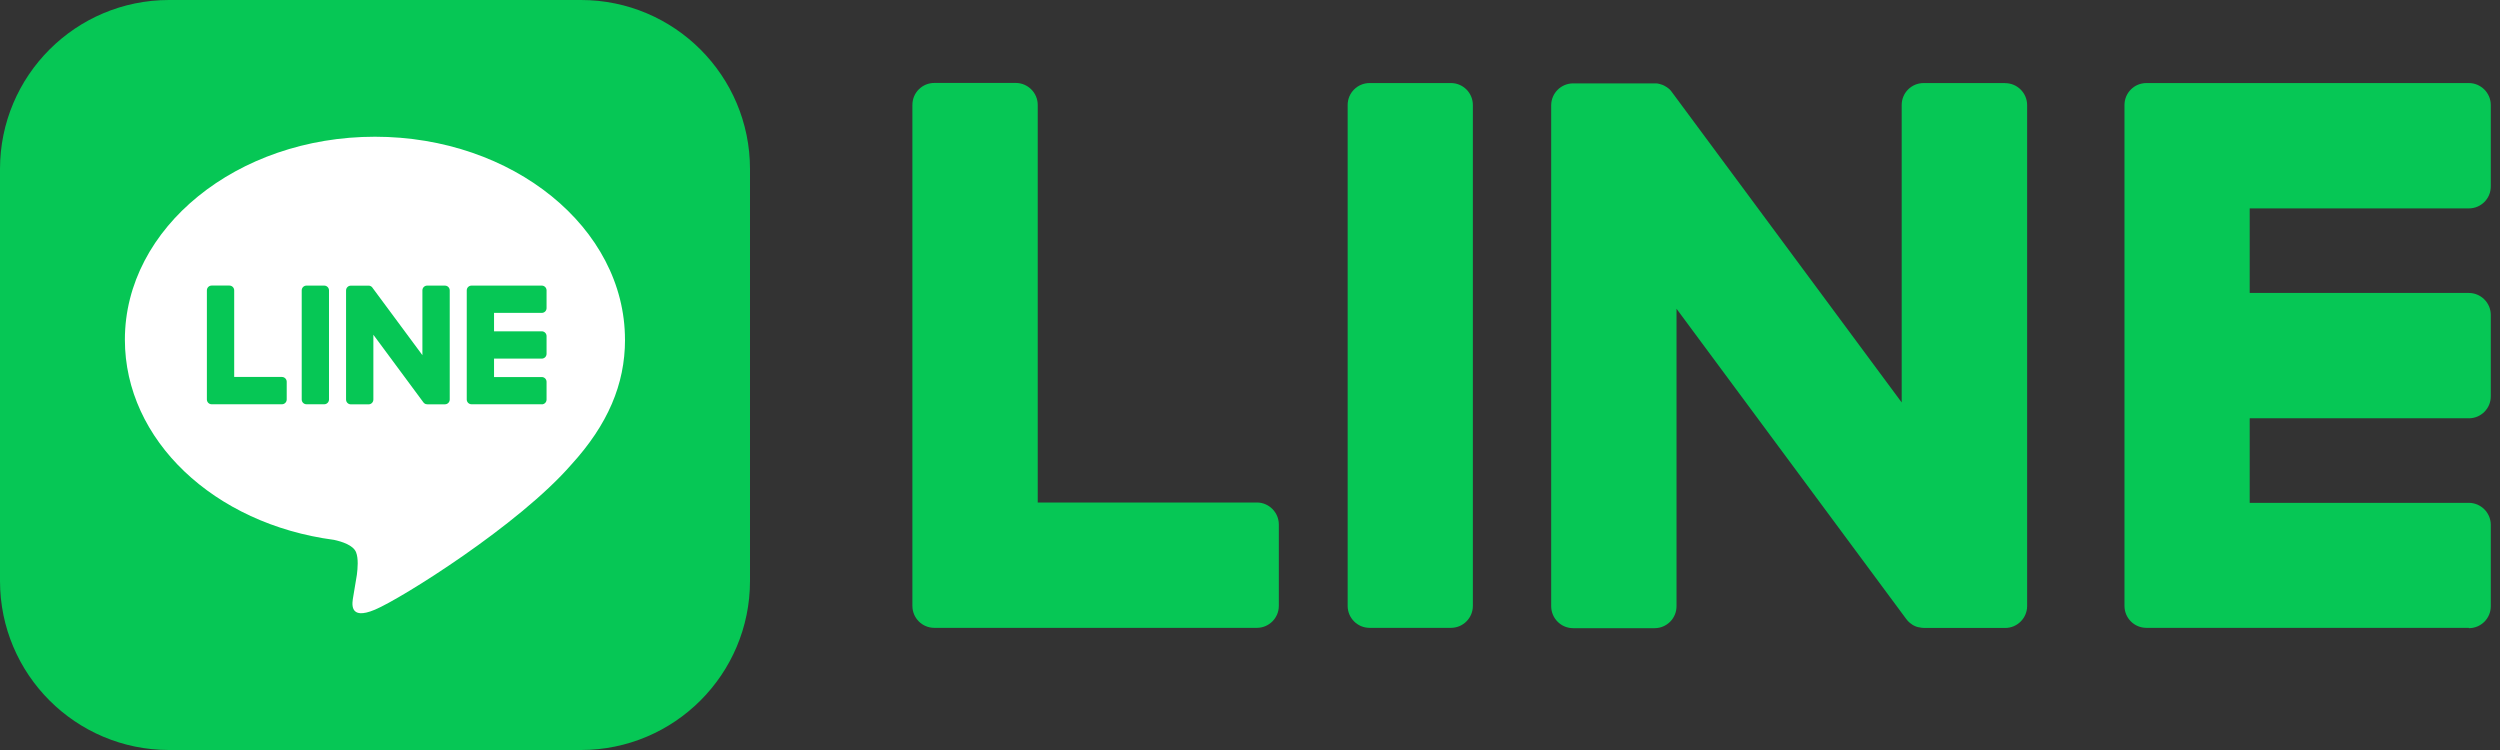
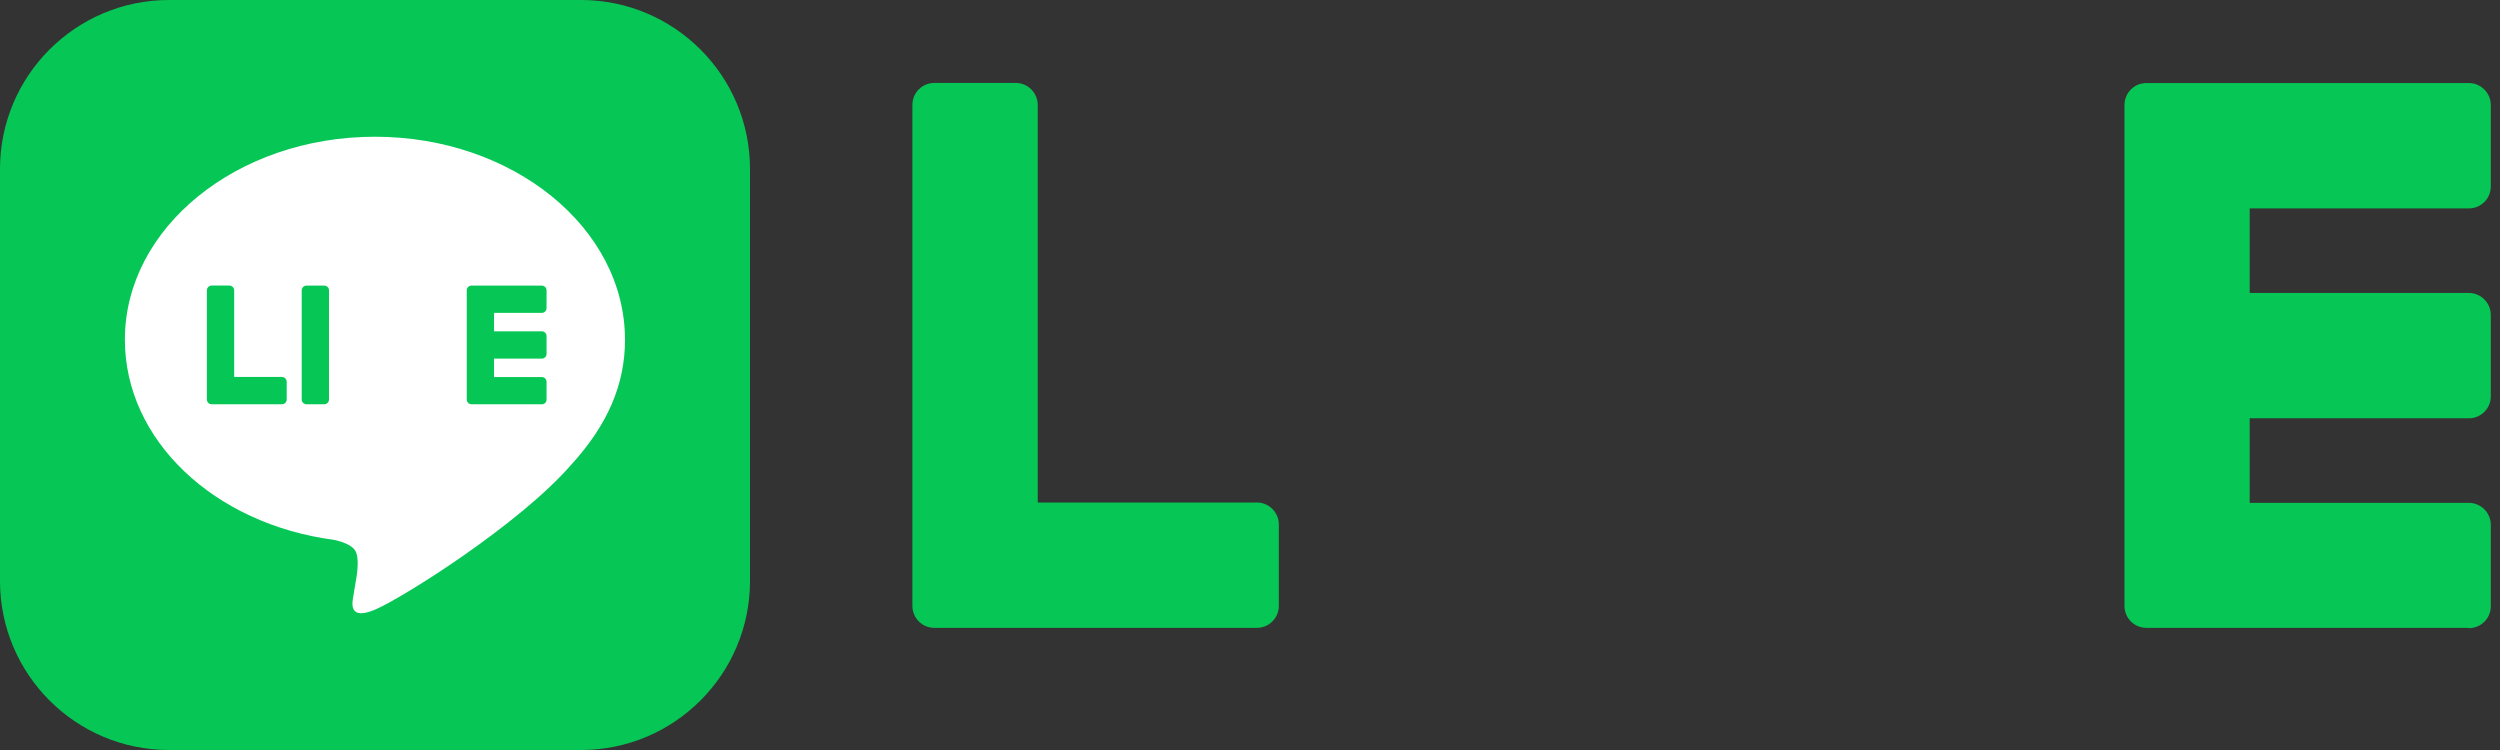
<svg xmlns="http://www.w3.org/2000/svg" width="130" height="39" viewBox="0 0 130 39" fill="none">
  <rect x="0" y="0" width="130" height="39" fill="#333333" stroke="none" />
  <g clip-path="url(#clip0_1900_89)">
    <path d="M30.208 0H8.792C3.936 0 0 3.936 0 8.792V30.208C0 35.064 3.936 39 8.792 39H30.208C35.064 39 39 35.064 39 30.208V8.792C39 3.936 35.064 0 30.208 0Z" fill="#06C755" />
    <path d="M32.499 17.662C32.499 11.844 26.666 7.11 19.497 7.11C12.327 7.11 6.494 11.844 6.494 17.662C6.494 22.878 11.12 27.247 17.369 28.073C17.791 28.164 18.368 28.352 18.514 28.714C18.646 29.043 18.599 29.557 18.557 29.89C18.557 29.89 18.404 30.808 18.372 31.003C18.314 31.332 18.111 32.288 19.498 31.703C20.886 31.119 26.986 27.294 29.713 24.155C31.598 22.088 32.501 19.991 32.501 17.662H32.499Z" fill="white" />
    <path d="M28.173 21.022H24.52C24.382 21.022 24.271 20.911 24.271 20.774V20.77V15.105V15.099C24.271 14.961 24.382 14.851 24.52 14.851H28.173C28.309 14.851 28.421 14.963 28.421 15.099V16.022C28.421 16.16 28.31 16.27 28.173 16.27H25.69V17.228H28.173C28.309 17.228 28.421 17.34 28.421 17.477V18.4C28.421 18.537 28.31 18.648 28.173 18.648H25.69V19.606H28.173C28.309 19.606 28.421 19.718 28.421 19.855V20.777C28.421 20.915 28.31 21.026 28.173 21.026V21.022Z" fill="#06C755" />
    <path d="M14.66 21.022C14.797 21.022 14.909 20.911 14.909 20.773V19.851C14.909 19.714 14.797 19.602 14.66 19.602H12.178V15.098C12.178 14.961 12.066 14.849 11.929 14.849H11.006C10.869 14.849 10.758 14.96 10.758 15.098V20.769V20.773C10.758 20.911 10.869 21.022 11.006 21.022H14.659H14.66Z" fill="#06C755" />
    <path d="M16.859 14.851H15.938C15.8 14.851 15.689 14.962 15.689 15.099V20.774C15.689 20.911 15.8 21.022 15.938 21.022H16.859C16.996 21.022 17.108 20.911 17.108 20.774V15.099C17.108 14.962 16.996 14.851 16.859 14.851Z" fill="#06C755" />
-     <path d="M23.137 14.851H22.214C22.076 14.851 21.965 14.961 21.965 15.099V18.469L19.369 14.963C19.363 14.954 19.356 14.946 19.35 14.937C19.35 14.937 19.35 14.937 19.349 14.936C19.344 14.931 19.339 14.925 19.334 14.92C19.333 14.919 19.33 14.918 19.329 14.916C19.324 14.913 19.321 14.909 19.316 14.905C19.313 14.904 19.311 14.902 19.308 14.901C19.305 14.897 19.3 14.895 19.295 14.892C19.293 14.891 19.29 14.888 19.288 14.887C19.283 14.885 19.279 14.882 19.274 14.88C19.272 14.879 19.269 14.877 19.267 14.876C19.262 14.874 19.257 14.871 19.252 14.87C19.25 14.87 19.247 14.868 19.244 14.868C19.239 14.866 19.234 14.864 19.229 14.863C19.227 14.863 19.223 14.862 19.221 14.86C19.216 14.86 19.211 14.858 19.206 14.857C19.202 14.857 19.199 14.857 19.195 14.855C19.19 14.855 19.187 14.854 19.182 14.854C19.177 14.854 19.173 14.854 19.168 14.854C19.166 14.854 19.162 14.854 19.16 14.854H18.243C18.107 14.854 17.995 14.965 17.995 15.103V20.777C17.995 20.914 18.105 21.026 18.243 21.026H19.166C19.304 21.026 19.415 20.915 19.415 20.777V17.407L22.014 20.919C22.032 20.944 22.054 20.965 22.079 20.981C22.079 20.981 22.081 20.982 22.081 20.983C22.086 20.987 22.091 20.989 22.097 20.993C22.099 20.994 22.102 20.995 22.104 20.997C22.108 20.999 22.113 21 22.116 21.003C22.12 21.005 22.125 21.006 22.129 21.008C22.131 21.008 22.134 21.01 22.136 21.01C22.142 21.013 22.147 21.014 22.153 21.015C22.153 21.015 22.155 21.015 22.157 21.015C22.177 21.02 22.199 21.024 22.221 21.024H23.138C23.274 21.024 23.386 20.913 23.386 20.775V15.1C23.386 14.964 23.276 14.852 23.138 14.852L23.137 14.851Z" fill="#06C755" />
  </g>
  <path d="M65.358 32.648C65.984 32.648 66.499 32.139 66.499 31.506V27.272C66.499 26.645 65.984 26.13 65.358 26.13H53.962V5.454C53.962 4.828 53.447 4.313 52.821 4.313H48.586C47.954 4.313 47.445 4.822 47.445 5.454V31.484V31.506C47.445 32.139 47.954 32.648 48.586 32.648H65.352H65.358Z" fill="#06C755" />
-   <path d="M75.448 4.319H71.219C70.589 4.319 70.078 4.83 70.078 5.46V31.507C70.078 32.137 70.589 32.648 71.219 32.648H75.448C76.078 32.648 76.589 32.137 76.589 31.507V5.46C76.589 4.83 76.078 4.319 75.448 4.319Z" fill="#06C755" />
-   <path d="M104.264 4.319H100.029C99.397 4.319 98.888 4.828 98.888 5.46V20.928L86.972 4.834C86.944 4.794 86.911 4.755 86.883 4.716C86.883 4.716 86.883 4.716 86.877 4.71C86.855 4.688 86.832 4.66 86.81 4.638C86.805 4.632 86.793 4.627 86.788 4.621C86.765 4.604 86.749 4.587 86.726 4.571C86.715 4.565 86.704 4.554 86.693 4.548C86.676 4.531 86.653 4.52 86.631 4.509C86.62 4.503 86.609 4.492 86.598 4.487C86.575 4.475 86.558 4.464 86.536 4.453C86.525 4.448 86.514 4.442 86.502 4.436C86.48 4.425 86.458 4.414 86.435 4.408C86.424 4.408 86.413 4.397 86.396 4.397C86.374 4.392 86.351 4.38 86.329 4.375C86.318 4.375 86.301 4.369 86.29 4.364C86.267 4.364 86.245 4.352 86.223 4.347C86.206 4.347 86.189 4.347 86.172 4.341C86.15 4.341 86.133 4.336 86.111 4.336C86.088 4.336 86.072 4.336 86.049 4.336C86.038 4.336 86.021 4.336 86.01 4.336H81.803C81.177 4.336 80.662 4.845 80.662 5.477V31.523C80.662 32.15 81.171 32.665 81.803 32.665H86.038C86.67 32.665 87.179 32.156 87.179 31.523V16.055L99.112 32.172C99.196 32.29 99.296 32.385 99.408 32.458C99.408 32.458 99.419 32.463 99.419 32.469C99.442 32.486 99.464 32.497 99.492 32.514C99.503 32.519 99.515 32.525 99.526 32.53C99.543 32.542 99.565 32.547 99.582 32.558C99.599 32.57 99.621 32.575 99.638 32.581C99.649 32.581 99.66 32.592 99.671 32.592C99.699 32.603 99.722 32.609 99.749 32.614C99.749 32.614 99.761 32.614 99.766 32.614C99.861 32.637 99.962 32.654 100.063 32.654H104.27C104.896 32.654 105.411 32.144 105.411 31.512V5.466C105.411 4.839 104.902 4.324 104.27 4.324L104.264 4.319Z" fill="#06C755" />
  <path d="M128.38 32.648H111.614C110.982 32.648 110.473 32.139 110.473 31.507V31.49V5.489V5.461C110.473 4.828 110.982 4.319 111.614 4.319H128.38C129.006 4.319 129.521 4.834 129.521 5.461V9.695C129.521 10.328 129.012 10.837 128.38 10.837H116.984V15.234H128.38C129.006 15.234 129.521 15.748 129.521 16.375V20.61C129.521 21.242 129.012 21.751 128.38 21.751H116.984V26.148H128.38C129.006 26.148 129.521 26.663 129.521 27.289V31.524C129.521 32.156 129.012 32.665 128.38 32.665V32.648Z" fill="#06C755" />
  <defs>
    <clipPath id="clip0_1900_89">
      <rect width="39" height="39" fill="white" />
    </clipPath>
  </defs>
</svg>